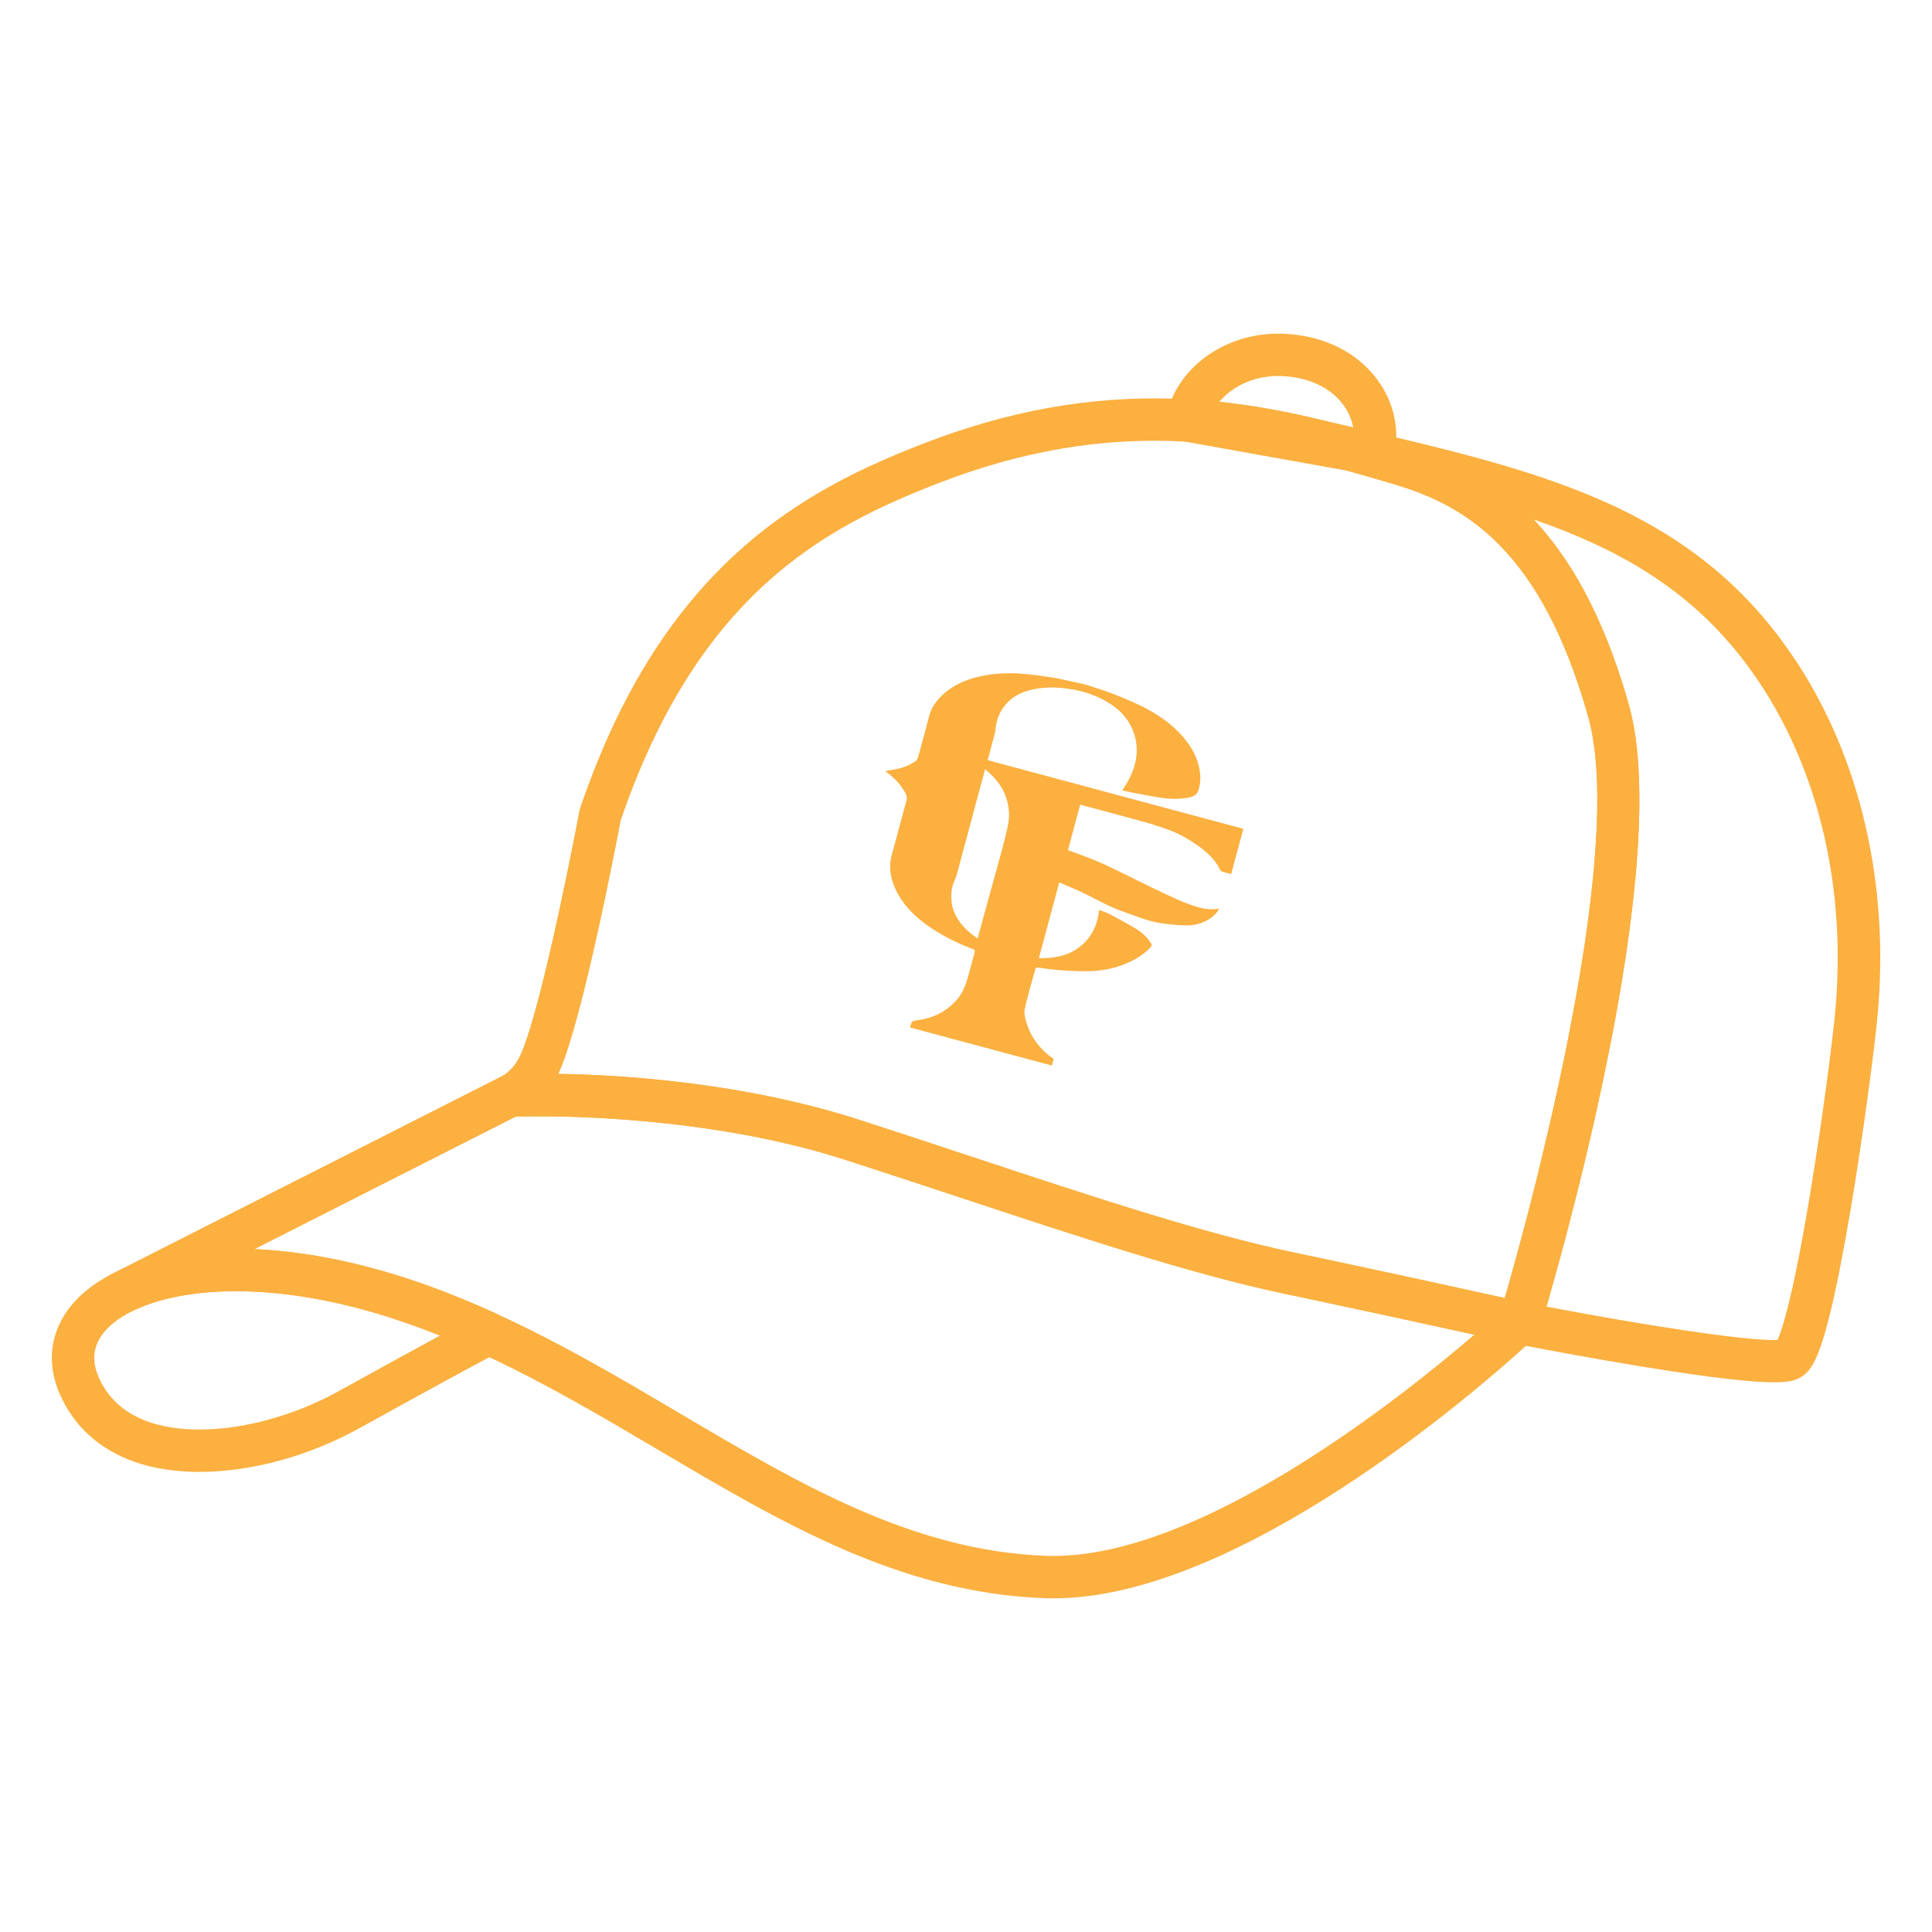
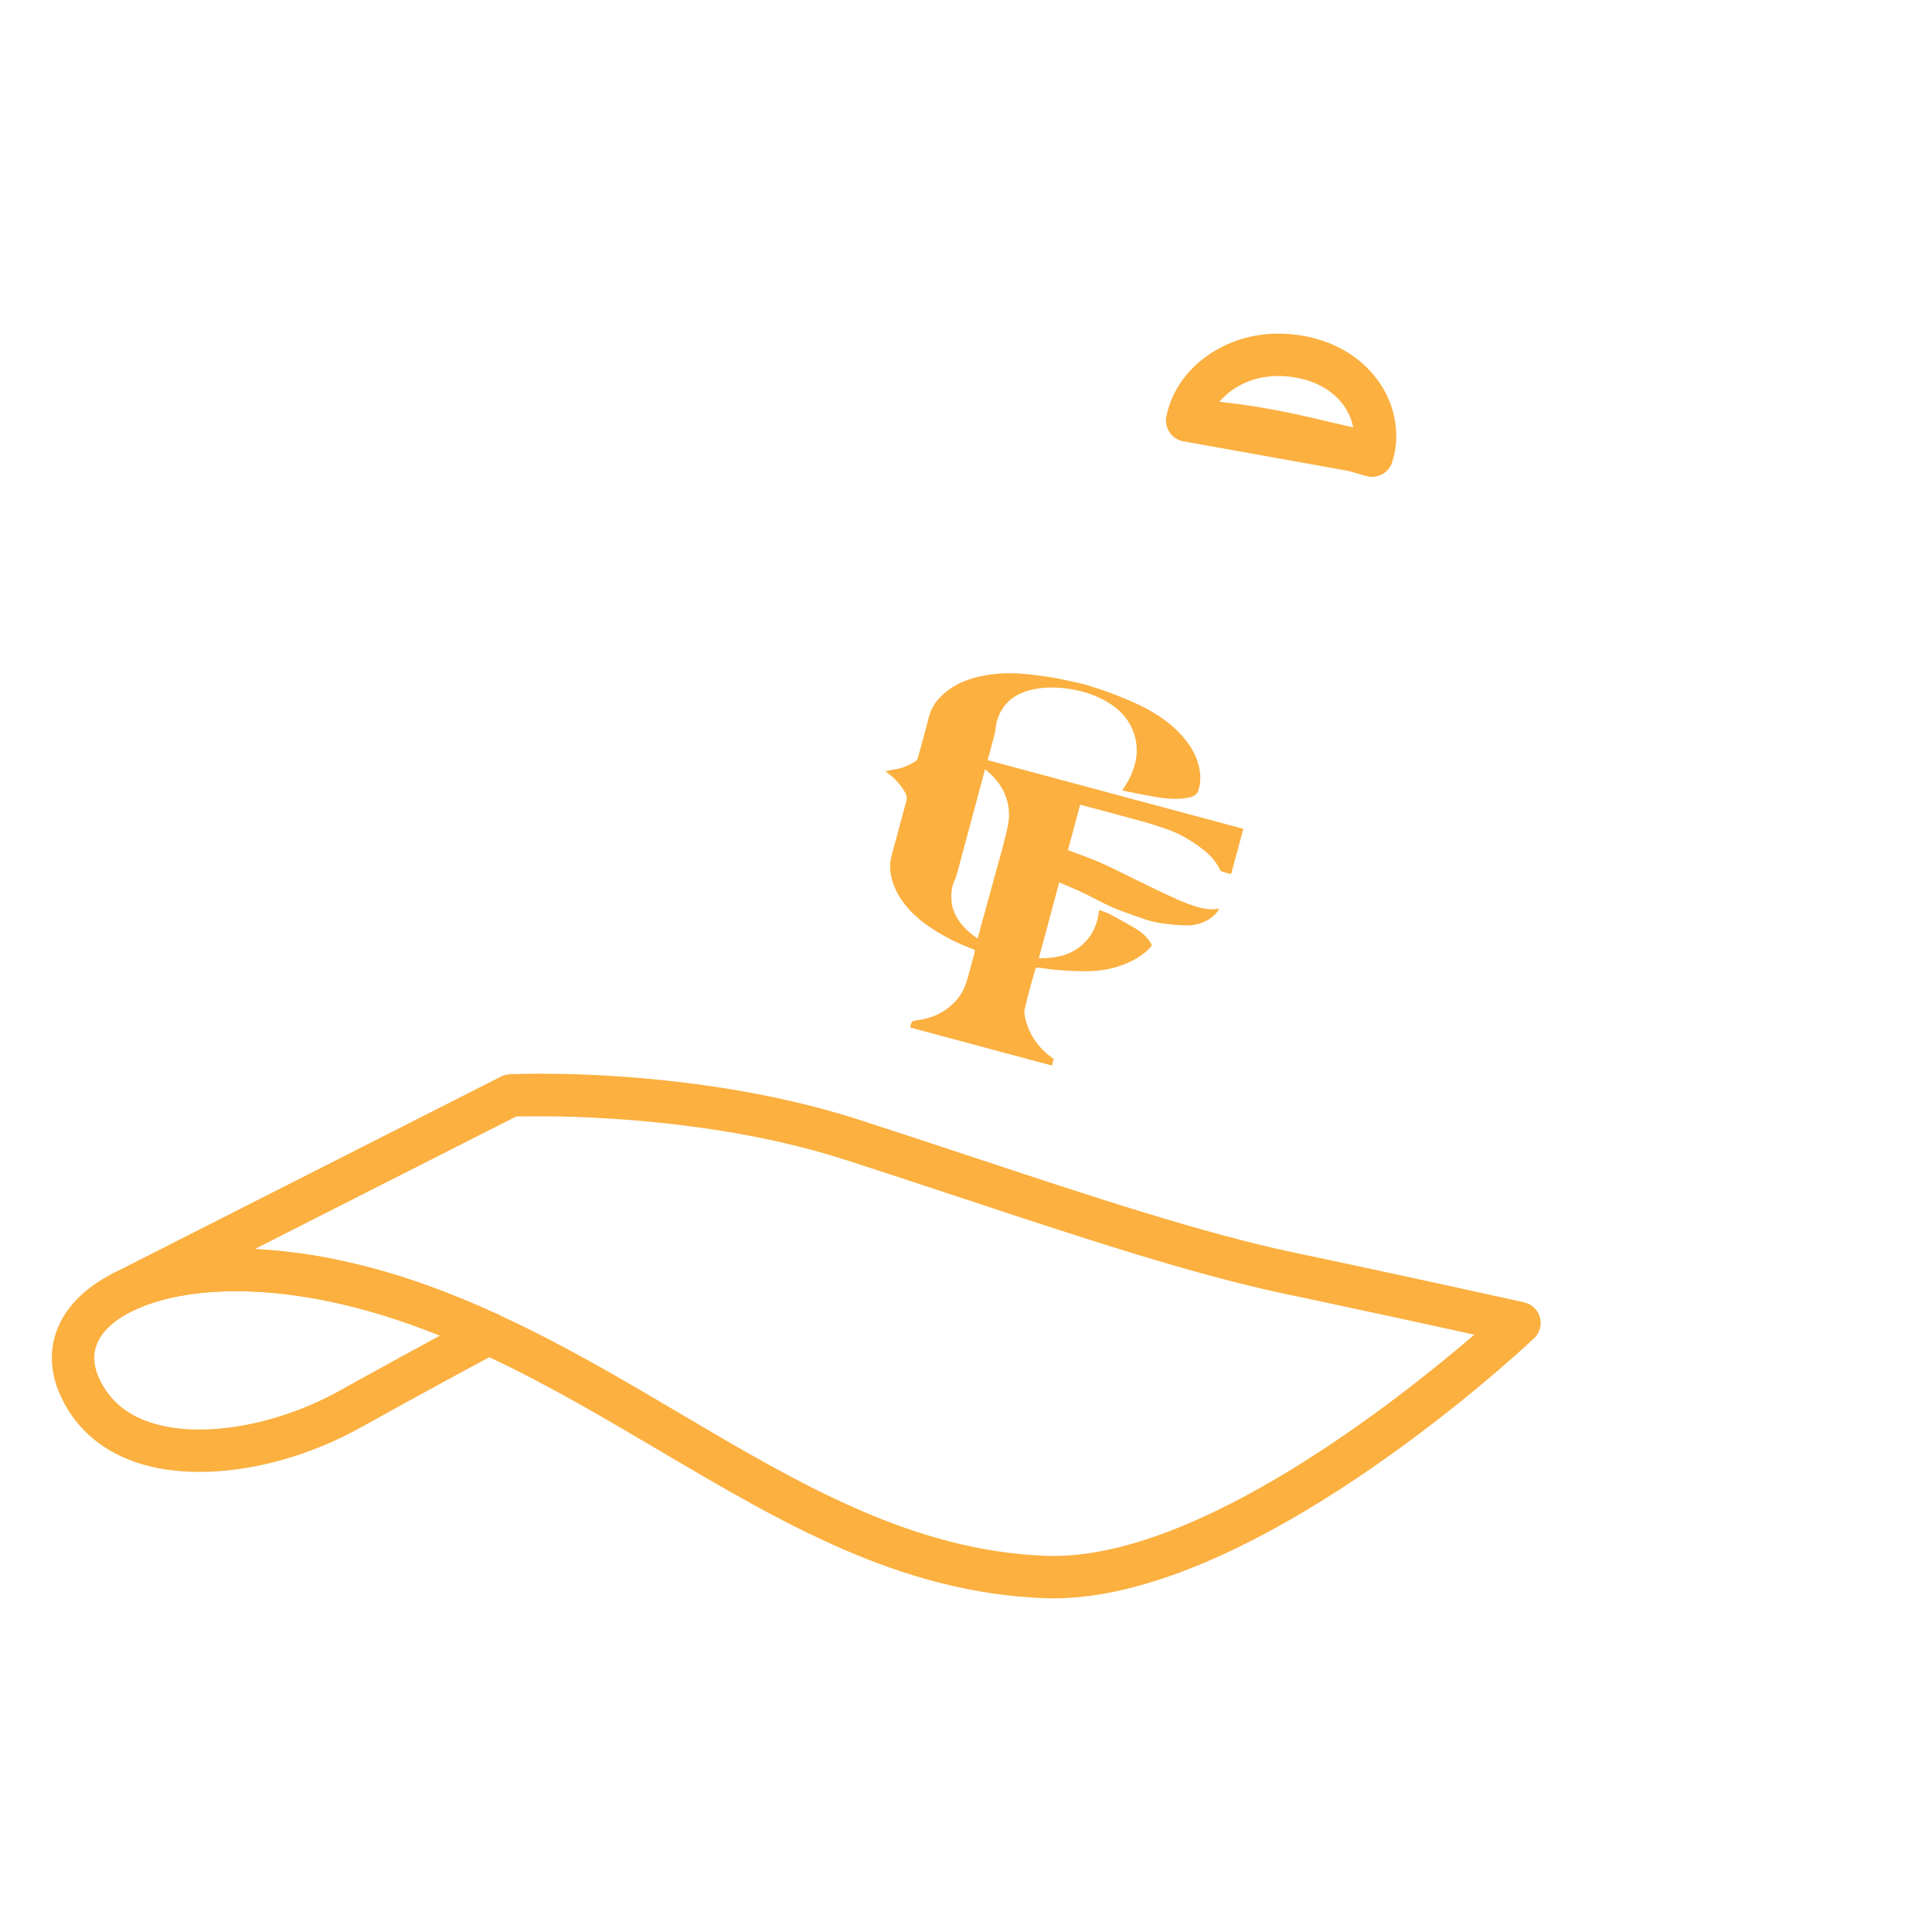
<svg xmlns="http://www.w3.org/2000/svg" id="Layer_1" version="1.1" viewBox="0 0 500 500">
  <defs>
    <style>
      .st0 {
        fill: #fbb040;
      }

      .st1 {
        fill: #fbb040;
      }
    </style>
  </defs>
  <path class="st1" d="M128.78,340.12c-6.17-2.83-12.02-5.23-17.86-7.34-2-.72-3.99-1.4-5.97-2.05-.46-.15-.93-.3-1.39-.44-.43-.14-.87-.27-1.3-.41-.41-.13-.83-.25-1.25-.37-.47-.14-.93-.28-1.39-.41-.63-.19-1.26-.36-1.89-.54-1.06-.29-2.12-.58-3.18-.85-.07-.02-.14-.04-.21-.05-.49-.13-.97-.25-1.46-.36-.49-.12-.98-.24-1.47-.36-1.12-.26-2.23-.52-3.34-.75-1.06-.23-2.12-.44-3.17-.64h-.02c-1.53-.29-3.05-.56-4.56-.8-.6-.09-1.21-.19-1.81-.27-.47-.07-.93-.13-1.4-.19-.39-.05-.78-.1-1.17-.15-.24-.03-.49-.07-.74-.09-.89-.11-1.78-.2-2.66-.3h-.03c-.89-.09-1.78-.16-2.67-.24-.12-.01-.23-.02-.35-.03-.48-.03-.95-.07-1.43-.1-.6-.04-1.2-.07-1.79-.1h-.06c-14.24-.69-26.84,1.31-36.54,6.06-.1.04-.19.09-.29.14l-.23.12s-.09.04-.13.07c-13.55,6.9-18.79,18.7-13.68,30.81,3.61,8.52,10.41,14.71,19.68,17.91,4.96,1.71,10.6,2.54,16.62,2.54,13.19,0,28.18-3.98,41.61-11.44,18.04-10.01,28.92-15.86,33.4-18.25,1.57-.84,2.36-1.25,2.39-1.27,1.85-.97,3-2.91,2.94-5-.05-2.09-1.3-3.97-3.2-4.85h0ZM87.92,359.89c-16.7,9.27-36.51,12.54-49.32,8.13-6.34-2.18-10.76-6.16-13.15-11.81-3.59-8.48,2.73-13.83,8.67-16.83,0-.01.03-.02.04-.02l.13-.06c12.69-6.31,38.5-8.62,72.9,3.81.55.2,1.11.4,1.66.61.47.18.94.35,1.42.53.37.14.75.29,1.13.43.69.26,1.37.53,2.05.81.14.05.27.1.41.16h0c-5.92,3.2-14.5,7.89-25.94,14.23h0Z" />
-   <path class="st0" d="M464.64,170.83c-12.23-18.49-28.08-31.58-49.87-41.2-15.72-6.94-33.44-11.68-53.41-16.41-3.65-.86-7.37-1.73-11.17-2.61-1.7-.39-3.41-.78-5.14-1.18l-1.88-.43-.12-.03s-.03,0-.01,0h0s-.03,0-.05-.01c-.33-.08-.65-.16-.98-.24-.33-.08-.67-.16-.99-.24-.63-.15-1.23-.29-1.84-.43-1.23-.29-2.42-.55-3.59-.8-.12-.03-.24-.05-.36-.08-2.89-.54-5.7,1.32-6.34,4.2-.66,2.94,1.17,5.86,4.11,6.54,2.57.6,5.11,1.19,7.62,1.77,1.33.33,2.69.67,4.09,1.05.44.12.89.24,1.34.36.44.12.89.24,1.34.36.44.12.88.24,1.33.37.05.01.09.02.14.04.19.05.38.1.58.16.2.05.4.11.59.16.07.02.13.04.2.06.31.09.63.18.95.27.2.05.41.12.61.17.6.17,1.2.34,1.78.52.06.02.12.03.18.05,1.08.31,2.19.64,3.37.98.31.09.63.19.95.28.24.07.48.15.73.22s.5.15.76.22c.51.15,1.03.31,1.58.47,17.85,5.34,37.73,16.67,49.91,60.15,1.79,6.38,2.46,14.54,2.32,23.77-.01.58-.02,1.17-.04,1.76-.02.69-.04,1.39-.07,2.1-.03.7-.05,1.4-.09,2.1-.02.41-.04.81-.07,1.22-.02.41-.04.82-.07,1.23,0,.13-.01.25-.02.38-.03.49-.06.99-.1,1.48-.07,1.13-.16,2.27-.26,3.41-.04.56-.09,1.12-.14,1.69-.05.51-.09,1.03-.14,1.54-.09.98-.19,1.98-.3,2.97-.14,1.3-.29,2.61-.44,3.93h0c-.09.78-.19,1.55-.29,2.32-.01.12-.03.24-.04.35-.08.66-.17,1.32-.26,1.99s-.18,1.36-.27,2.04c-.01.11-.03.22-.05.34-.1.78-.21,1.56-.33,2.34-.11.79-.23,1.58-.35,2.37-.02.13-.04.25-.05.37-.1.67-.21,1.34-.31,2.01-.13.85-.26,1.71-.41,2.56-.24,1.48-.49,2.96-.74,4.44-.81,4.74-1.7,9.49-2.63,14.19-.09.46-.18.91-.27,1.36-.08.44-.17.87-.26,1.31-.09.47-.19.93-.28,1.39-.27,1.35-.55,2.69-.83,4.02-.28,1.32-.56,2.62-.84,3.92,0,.02,0,.04-.01.05-.16.75-.32,1.5-.49,2.24-1.17,5.36-2.38,10.55-3.57,15.49-.16.69-.32,1.36-.49,2.04-.16.69-.33,1.38-.5,2.06-.15.6-.3,1.21-.44,1.8-.02.08-.03.15-.05.23-.16.67-.33,1.33-.49,1.99-.66,2.65-1.31,5.19-1.94,7.62-.15.58-.3,1.16-.45,1.72-.2.77-.4,1.54-.6,2.28-.35,1.3-.67,2.55-1,3.75-.08.3-.16.6-.24.89-.11.43-.22.84-.34,1.26-.2.74-.4,1.45-.59,2.15-.07.27-.14.54-.22.8-.14.53-.29,1.05-.43,1.55-.04.14-.08.28-.12.42-.17.6-.33,1.19-.49,1.76,0,.04-.02.09-.03.13-.04.15-.08.3-.13.45-.12.44-.24.88-.36,1.3-.01.04-.02.08-.04.13-.05.21-.12.42-.18.62-.03.12-.06.23-.09.33-.1.35-.19.68-.29,1-.09.32-.18.63-.27.93v.03c-.04.15-.09.3-.13.44h0c-.77,2.68-1.26,4.34-1.39,4.77-.37,1.15-.36,2.41.07,3.59.61,1.68,2,2.94,3.71,3.41.1.02.18.04.22.05h.03s.04.01.07.02c.04.01.08.02.13.03.05,0,.09.02.14.03.37.08,1.25.25,2.54.49,5.3,1.02,17.52,3.31,30.06,5.36,19.22,3.14,28.94,4.06,34.14,4.06,4.34,0,5.56-.63,6.55-1.15,2.84-1.47,4.94-4.56,7.92-16.69,1.67-6.8,3.48-15.99,5.38-27.3,3.31-19.7,6.12-41.44,6.89-49.56,3.18-33.95-4.36-66.69-21.23-92.2h-.03ZM474.94,262c-.66,7.05-3.13,26.57-6.34,46.08-4.54,27.66-7.45,36.2-8.56,38.68-7.15.45-34.21-3.73-59.83-8.61.07-.24.14-.49.21-.74.07-.24.14-.49.22-.75.1-.35.2-.71.31-1.08,1.29-4.53,2.99-10.65,4.88-17.88.08-.33.17-.66.25-.99.12-.44.23-.88.35-1.33.14-.54.29-1.09.42-1.65.3-1.16.6-2.34.91-3.56.09-.37.19-.75.29-1.14,1.02-4.04,2.06-8.34,3.11-12.8.09-.36.17-.72.25-1.09.29-1.22.57-2.45.85-3.7.14-.61.28-1.23.42-1.84.08-.37.16-.75.25-1.13.08-.37.16-.75.25-1.13.53-2.4,1.06-4.83,1.58-7.3.1-.45.19-.91.29-1.36.61-2.95,1.22-5.94,1.81-8.95.12-.6.23-1.2.35-1.8.04-.21.08-.42.12-.63.12-.61.24-1.22.35-1.83.63-3.35,1.22-6.73,1.79-10.11.09-.56.19-1.12.28-1.68.04-.25.08-.5.12-.75.26-1.58.5-3.15.75-4.72.13-.84.25-1.67.37-2.51.09-.6.18-1.21.26-1.82.03-.2.05-.4.08-.59.1-.73.2-1.47.3-2.2.01-.08.02-.16.03-.25.18-1.31.35-2.61.5-3.91.03-.27.07-.54.1-.81.08-.65.16-1.3.23-1.94.02-.14.03-.29.05-.43.09-.77.18-1.54.26-2.3.16-1.58.32-3.15.47-4.71.07-.67.12-1.35.18-2.02,0-.09.02-.19.02-.28.06-.69.11-1.37.16-2.05.12-1.6.23-3.18.31-4.75.04-.69.08-1.38.1-2.06.02-.5.04-1.01.07-1.51.02-.35.03-.69.04-1.02.02-.65.04-1.3.05-1.94.02-.6.03-1.2.04-1.79.14-10.27-.62-19.45-2.66-26.74-.21-.76-.43-1.52-.65-2.27-.19-.66-.39-1.31-.59-1.95-.14-.46-.27-.91-.42-1.35-.11-.36-.22-.72-.34-1.08s-.23-.71-.35-1.06c-.69-2.11-1.4-4.15-2.14-6.11-.11-.3-.23-.6-.33-.89-.03-.06-.05-.12-.07-.19-.22-.57-.43-1.12-.65-1.67-.04-.1-.08-.21-.13-.31-.1-.26-.2-.51-.31-.76-.25-.62-.51-1.24-.76-1.84-.26-.61-.52-1.21-.78-1.8s-.53-1.17-.79-1.76c-.13-.29-.26-.57-.4-.86-.93-1.99-1.89-3.9-2.86-5.71-.27-.52-.56-1.03-.85-1.54s-.57-1.02-.86-1.51c-.14-.24-.29-.48-.42-.71-.31-.52-.61-1.02-.92-1.52-.19-.32-.4-.64-.59-.95-.27-.43-.55-.86-.83-1.28-1.39-2.1-2.8-4.07-4.24-5.9-.27-.34-.54-.68-.81-1.01-.84-1.04-1.69-2.03-2.55-2.99-.15-.18-.31-.35-.47-.52-.15-.17-.31-.34-.47-.51-.02-.03-.05-.06-.08-.09,24.5,8.5,43.91,20.29,58.55,42.41,15.5,23.43,22.41,53.66,19.46,85.12v.03h0Z" />
  <path class="st1" d="M342.94,108.94c-.31-.08-.62-.15-.93-.22.32.08.65.16.98.24-.02,0-.03-.01-.05-.02h0ZM342.94,108.94c-.31-.08-.62-.15-.93-.22.32.08.65.16.98.24-.02,0-.03-.01-.05-.02h0ZM342.94,108.94c-.31-.08-.62-.15-.93-.22.32.08.65.16.98.24-.02,0-.03-.01-.05-.02h0ZM342.94,108.94c-.31-.08-.62-.15-.93-.22.32.08.65.16.98.24-.02,0-.03-.01-.05-.02h0ZM342.94,108.94c-.31-.08-.62-.15-.93-.22.32.08.65.16.98.24-.02,0-.03-.01-.05-.02h0ZM342.94,108.94c-.31-.08-.62-.15-.93-.22.32.08.65.16.98.24-.02,0-.03-.01-.05-.02h0ZM342.94,108.94c-.31-.08-.62-.15-.93-.22.32.08.65.16.98.24-.02,0-.03-.01-.05-.02h0ZM342.94,108.94c-.31-.08-.62-.15-.93-.22.32.08.65.16.98.24-.02,0-.03-.01-.05-.02h0ZM342.94,108.94c-.31-.08-.62-.15-.93-.22.32.08.65.16.98.24-.02,0-.03-.01-.05-.02h0ZM342.94,108.94c-.31-.08-.62-.15-.93-.22.32.08.65.16.98.24-.02,0-.03-.01-.05-.02h0ZM342.94,108.94c-.31-.08-.62-.15-.93-.22.32.08.65.16.98.24-.02,0-.03-.01-.05-.02h0ZM342.94,108.94c-.31-.08-.62-.15-.93-.22.32.08.65.16.98.24-.02,0-.03-.01-.05-.02h0ZM342.94,108.94c-.31-.08-.62-.15-.93-.22.32.08.65.16.98.24-.02,0-.03-.01-.05-.02h0ZM342.94,108.94c-.31-.08-.62-.15-.93-.22.32.08.65.16.98.24-.02,0-.03-.01-.05-.02h0ZM342.94,108.94c-.31-.08-.62-.15-.93-.22.32.08.65.16.98.24-.02,0-.03-.01-.05-.02h0ZM342.94,108.94c-.31-.08-.62-.15-.93-.22.32.08.65.16.98.24-.02,0-.03-.01-.05-.02h0ZM342.94,108.94c-.31-.08-.62-.15-.93-.22.32.08.65.16.98.24-.02,0-.03-.01-.05-.02h0ZM354.89,96.33c-5.35-6-13.34-9.53-22.48-9.95-12.99-.61-24.69,6.38-29.12,16.78-.61,1.44-1.09,2.95-1.41,4.51-.03.14-.05.28-.08.42h0c0,.07-.02.13-.02.2-.27,2.84,1.67,5.43,4.49,5.93l.35.06,42.23,7.57c.19.05.38.1.58.16.2.05.4.11.59.16.07.02.13.04.2.06.31.09.63.18.95.27.39.11.78.22,1.18.34.4.11.81.22,1.21.35.06.02.12.03.18.05.45.12.9.17,1.34.17,2.3,0,4.43-1.46,5.2-3.75.08-.24.16-.49.22-.74.43-1.45.7-2.95.8-4.45.01-.15.02-.3.02-.44.02-.27.03-.54.03-.81.09-6.14-2.17-12.09-6.46-16.89ZM331.9,97.34c6.18.29,11.44,2.52,14.81,6.29,1.84,2.07,3.03,4.47,3.48,6.97-1.7-.39-3.41-.78-5.14-1.18l-1.88-.43-.12-.03s-.03,0-.01,0h0s-.03,0-.05-.01-.03-.01-.05-.02c-.31-.08-.62-.15-.93-.22-.33-.08-.67-.16-.99-.24-.63-.15-1.23-.29-1.84-.43-1.23-.29-2.42-.55-3.59-.8-.12-.03-.24-.05-.36-.08-.1-.02-.2-.04-.3-.06-.67-.15-1.34-.29-2.01-.42-.15-.03-.3-.06-.44-.09-.48-.1-.95-.19-1.43-.28-.31-.07-.63-.12-.94-.18-.89-.17-1.78-.33-2.67-.48-.64-.12-1.29-.22-1.93-.33-.14-.02-.27-.04-.41-.07-.77-.12-1.54-.24-2.3-.35-.81-.12-1.62-.24-2.42-.34-1.61-.22-3.2-.41-4.8-.58,3.36-4.01,9.17-6.97,16.31-6.65h0ZM342.94,108.94c-.31-.08-.62-.15-.93-.22.32.08.65.16.98.24-.02,0-.03-.01-.05-.02h0ZM342.94,108.94c-.31-.08-.62-.15-.93-.22.32.08.65.16.98.24-.02,0-.03-.01-.05-.02h0ZM342.94,108.94c-.31-.08-.62-.15-.93-.22.32.08.65.16.98.24-.02,0-.03-.01-.05-.02h0ZM342.94,108.94c-.31-.08-.62-.15-.93-.22.32.08.65.16.98.24-.02,0-.03-.01-.05-.02h0ZM342.94,108.94c-.31-.08-.62-.15-.93-.22.32.08.65.16.98.24-.02,0-.03-.01-.05-.02h0ZM342.94,108.94c-.31-.08-.62-.15-.93-.22.32.08.65.16.98.24-.02,0-.03-.01-.05-.02h0ZM342.94,108.94c-.31-.08-.62-.15-.93-.22.32.08.65.16.98.24-.02,0-.03-.01-.05-.02h0ZM342.94,108.94c-.31-.08-.62-.15-.93-.22.32.08.65.16.98.24-.02,0-.03-.01-.05-.02h0ZM342.94,108.94c-.31-.08-.62-.15-.93-.22.32.08.65.16.98.24-.02,0-.03-.01-.05-.02h0ZM342.94,108.94c-.31-.08-.62-.15-.93-.22.32.08.65.16.98.24-.02,0-.03-.01-.05-.02h0ZM342.94,108.94c-.31-.08-.62-.15-.93-.22.32.08.65.16.98.24-.02,0-.03-.01-.05-.02h0ZM342.94,108.94c-.31-.08-.62-.15-.93-.22.32.08.65.16.98.24-.02,0-.03-.01-.05-.02h0ZM342.94,108.94c-.31-.08-.62-.15-.93-.22.32.08.65.16.98.24-.02,0-.03-.01-.05-.02h0ZM342.94,108.94c-.31-.08-.62-.15-.93-.22.32.08.65.16.98.24-.02,0-.03-.01-.05-.02h0ZM342.94,108.94c-.31-.08-.62-.15-.93-.22.32.08.65.16.98.24-.02,0-.03-.01-.05-.02h0ZM342.94,108.94c-.31-.08-.62-.15-.93-.22.32.08.65.16.98.24-.02,0-.03-.01-.05-.02h0ZM342.94,108.94c-.31-.08-.62-.15-.93-.22.32.08.65.16.98.24-.02,0-.03-.01-.05-.02h0Z" />
-   <path class="st1" d="M151.26,278.11c.76.03,1.54.07,2.34.1-.8-.04-1.57-.07-2.34-.1ZM151.26,278.11c.76.03,1.54.07,2.34.1-.8-.04-1.57-.07-2.34-.1ZM151.26,278.11c.76.03,1.54.07,2.34.1-.8-.04-1.57-.07-2.34-.1ZM151.26,278.11c.76.03,1.54.07,2.34.1-.8-.04-1.57-.07-2.34-.1ZM151.26,278.11c.76.03,1.54.07,2.34.1-.8-.04-1.57-.07-2.34-.1ZM151.26,278.11c.76.03,1.54.07,2.34.1-.8-.04-1.57-.07-2.34-.1ZM151.26,278.11c.76.03,1.54.07,2.34.1-.8-.04-1.57-.07-2.34-.1ZM151.26,278.11c.76.03,1.54.07,2.34.1-.8-.04-1.57-.07-2.34-.1ZM151.26,278.11c.76.03,1.54.07,2.34.1-.8-.04-1.57-.07-2.34-.1ZM151.26,278.11c.76.03,1.54.07,2.34.1-.8-.04-1.57-.07-2.34-.1ZM151.26,278.11c.76.03,1.54.07,2.34.1-.8-.04-1.57-.07-2.34-.1ZM151.26,278.11c.76.03,1.54.07,2.34.1-.8-.04-1.57-.07-2.34-.1ZM151.26,278.11c.76.03,1.54.07,2.34.1-.8-.04-1.57-.07-2.34-.1ZM151.26,278.11c.76.03,1.54.07,2.34.1-.8-.04-1.57-.07-2.34-.1ZM151.26,278.11c.76.03,1.54.07,2.34.1-.8-.04-1.57-.07-2.34-.1ZM151.26,278.11c.76.03,1.54.07,2.34.1-.8-.04-1.57-.07-2.34-.1ZM153.6,278.21c-.8-.04-1.57-.07-2.34-.1.76.03,1.54.07,2.34.1ZM421.6,182.61c-.21-.76-.43-1.52-.65-2.27-.19-.66-.39-1.31-.59-1.95-.14-.46-.27-.91-.42-1.35-.11-.36-.22-.72-.34-1.08s-.23-.71-.35-1.06c-.69-2.11-1.4-4.15-2.14-6.11-.11-.3-.23-.6-.33-.89-.03-.06-.05-.12-.07-.19-.22-.57-.43-1.12-.65-1.67-.04-.1-.08-.21-.13-.31-.1-.26-.2-.51-.31-.76-.25-.62-.51-1.24-.76-1.84-.26-.61-.52-1.21-.78-1.8s-.53-1.17-.79-1.76c-.13-.29-.26-.57-.4-.86-.93-1.99-1.89-3.9-2.86-5.71-.28-.52-.56-1.03-.85-1.54s-.57-1.02-.86-1.51c-.14-.24-.29-.48-.42-.71-.31-.52-.61-1.02-.92-1.52-.19-.32-.4-.64-.59-.95-.27-.43-.55-.86-.83-1.28-1.39-2.1-2.8-4.07-4.24-5.9-.27-.34-.54-.68-.81-1.01-.84-1.04-1.69-2.03-2.55-2.99-.15-.18-.31-.35-.47-.52-.15-.17-.31-.34-.47-.51-10.71-11.44-22.38-16.56-32.74-19.66-1.04-.31-2.01-.6-2.94-.88-1.69-.5-3.23-.95-4.71-1.38-4.88-1.42-9.28-2.61-13.45-3.64l-.12-.03s-.03,0-.01,0h0s-.03,0-.05-.01c-.33-.08-.65-.16-.98-.24-.33-.08-.67-.16-.99-.24-.63-.15-1.23-.29-1.84-.43-1.23-.29-2.42-.55-3.59-.8-.12-.03-.24-.05-.36-.08-.1-.02-.2-.04-.3-.06-.67-.15-1.34-.29-2.01-.42-.15-.03-.3-.06-.44-.09-.48-.1-.95-.19-1.43-.28-.31-.07-.63-.12-.94-.18-.89-.17-1.78-.33-2.67-.48-.64-.12-1.29-.22-1.93-.33-.14-.02-.27-.04-.41-.07-.77-.12-1.54-.24-2.3-.35-.81-.12-1.62-.24-2.42-.34-1.61-.22-3.2-.41-4.8-.58-2.7-.29-5.37-.5-8.03-.65-1.42-.08-2.84-.14-4.26-.18-21.45-.63-42.53,3.19-64.29,11.62-14.8,5.73-32.08,13.55-48.06,28.06-17.77,16.13-31.12,37.82-40.81,66.3-.08.25-.15.5-.2.76-.09.49-9.33,49.55-15.11,62.8-1.7,3.9-4.33,5.5-4.87,5.8-.02.01-.03.02-.04.02h-.02c-.25.11-.49.23-.72.37h-.02c-1.96,1.2-2.92,3.51-2.42,5.83.57,2.62,3.03,4.41,5.72,4.27.04,0,.43-.02,1.15-.04h.21c.3,0,.65-.02,1.04-.02s.77-.01,1.21-.02h.09c.42,0,.87-.01,1.35-.01,1.34-.01,2.92,0,4.73.01.24,0,.49,0,.75.01h.41c.78.02,1.61.03,2.46.05,1.07.03,2.2.06,3.37.1.47.02.95.03,1.44.05,2.18.09,4.52.2,7,.36,1.1.07,2.22.14,3.37.23h.08c.74.05,1.49.11,2.24.17.1.01.2.02.3.03,1.42.12,2.88.24,4.36.38s2.99.29,4.52.46c1.23.14,2.47.28,3.73.43,1.89.23,3.81.48,5.76.77,1.3.19,2.61.38,3.93.59.66.1,1.32.21,1.99.32h.05c.95.15,1.9.32,2.86.49h.04c2.91.52,5.87,1.1,8.84,1.74,1.12.24,2.24.49,3.36.76,1.37.32,2.74.65,4.12,1,2.15.54,4.29,1.12,6.43,1.74.7.2,1.4.41,2.1.63,1.14.34,2.29.7,3.42,1.06,9.81,3.17,19.52,6.38,28.91,9.49,31.1,10.29,60.49,20.02,84.23,25.02,3.77.8,7.52,1.59,11.21,2.38.78.16,1.56.33,2.33.5,3.97.84,7.84,1.68,11.54,2.48.7.15,1.39.3,2.07.44.42.09.84.18,1.25.27,1.25.27,2.47.54,3.67.8.07.02.14.03.21.05.72.15,1.44.31,2.15.47.28.06.55.12.83.18.73.16,1.45.32,2.16.47.24.05.47.1.7.15.64.14,1.26.27,1.88.41.06.02.13.03.19.04.29.06.58.13.87.19,1.04.23,2.05.45,3.03.66.81.18,1.6.35,2.35.52.98.22,1.93.42,2.82.62,5.55,1.22,9.26,2.05,10.23,2.26.1.02.18.04.22.05h.03s.04.01.07.02c.04.01.08.02.13.03.05,0,.09.02.14.03.29.04.58.07.86.07,1.37,0,2.66-.51,3.65-1.39.04-.04.08-.08.12-.1l.13-.13c.21-.21.4-.43.56-.66.07-.1.14-.2.2-.3.02-.03.04-.07.06-.1.14-.24.26-.49.37-.75,0-.02.02-.04.02-.05.05-.13.09-.27.14-.41.03-.07.04-.15.07-.22.25-.83.92-3.04,1.87-6.35.07-.24.14-.49.22-.75.1-.35.2-.71.31-1.08,1.29-4.53,2.99-10.65,4.88-17.88.08-.33.17-.66.25-.99.12-.44.23-.88.35-1.33.14-.54.29-1.09.42-1.65.3-1.16.6-2.34.91-3.56.09-.37.19-.75.29-1.14,1.02-4.04,2.06-8.34,3.11-12.8.09-.36.17-.72.25-1.09.29-1.22.57-2.45.85-3.7.14-.61.28-1.23.42-1.84.08-.37.16-.75.25-1.13.08-.37.16-.75.25-1.13.53-2.4,1.06-4.83,1.58-7.3.1-.45.19-.91.29-1.36.61-2.95,1.22-5.94,1.81-8.95.12-.6.23-1.2.35-1.8.04-.21.08-.42.12-.63.12-.61.24-1.22.35-1.83.63-3.35,1.22-6.73,1.79-10.11.09-.56.19-1.12.28-1.68.04-.25.08-.5.12-.75.26-1.58.5-3.15.75-4.72.13-.84.25-1.67.37-2.51.09-.6.18-1.21.26-1.82.03-.2.05-.4.08-.59.1-.73.2-1.47.3-2.2.01-.08.02-.16.03-.25.18-1.31.35-2.61.5-3.91.03-.27.07-.54.1-.81.08-.65.16-1.3.23-1.94.02-.14.03-.29.05-.43.09-.77.18-1.54.26-2.3.16-1.58.32-3.15.47-4.71.07-.67.12-1.35.18-2.02,0-.09.02-.19.02-.28.06-.69.11-1.37.16-2.05.12-1.6.23-3.18.31-4.75.04-.69.08-1.38.1-2.06.02-.5.04-1.01.07-1.51.02-.35.03-.69.04-1.02.02-.65.04-1.3.05-1.94.02-.6.03-1.2.04-1.79.14-10.27-.62-19.45-2.66-26.74v.02h0ZM413.35,209.34c-.01.58-.02,1.17-.04,1.76-.02.69-.04,1.39-.07,2.1-.03.7-.05,1.4-.09,2.1-.02.41-.04.81-.07,1.22-.02.41-.04.82-.07,1.23,0,.13-.01.25-.02.38-.03.49-.06.99-.1,1.48-.07,1.13-.16,2.27-.26,3.41-.04.56-.09,1.12-.14,1.69-.05.51-.09,1.03-.14,1.54-.09.98-.19,1.98-.3,2.97-.14,1.3-.29,2.61-.44,3.93h0c-.09.78-.19,1.55-.29,2.32-.01.12-.03.24-.04.35-.08.66-.17,1.32-.26,1.99s-.18,1.36-.27,2.04c-.01.11-.03.22-.05.34-.1.77-.21,1.56-.33,2.34-.11.79-.23,1.58-.35,2.37-.02.13-.04.25-.05.37-.1.67-.21,1.34-.31,2.01-.13.85-.26,1.71-.41,2.56-.24,1.48-.49,2.96-.74,4.44-.81,4.74-1.7,9.49-2.63,14.19-.09.46-.18.91-.27,1.36-.08.44-.17.87-.26,1.31-.09.47-.19.93-.28,1.39-.27,1.35-.55,2.69-.83,4.02-.28,1.32-.56,2.62-.84,3.92,0,.02,0,.04-.01.05-.16.75-.32,1.5-.49,2.24-1.17,5.36-2.38,10.55-3.57,15.49-.16.69-.32,1.36-.49,2.04-.16.69-.33,1.38-.5,2.06-.15.6-.3,1.21-.44,1.8-.02.08-.03.15-.05.23-.16.67-.33,1.33-.49,1.99-.66,2.65-1.31,5.19-1.94,7.62-.15.58-.3,1.16-.45,1.72-.2.77-.4,1.54-.6,2.28-.34,1.3-.67,2.55-1,3.75-.08.3-.16.6-.24.89-.11.43-.22.84-.34,1.26-.2.74-.39,1.45-.59,2.15-.07.27-.14.54-.22.8-.14.53-.29,1.05-.43,1.55-.04.14-.08.28-.12.42-.16.6-.33,1.19-.49,1.76,0,.04-.02.09-.03.13-.04.15-.08.3-.13.45-.12.44-.24.88-.36,1.3-.01.04-.02.08-.04.13-.05.21-.12.42-.18.62-.03.12-.06.23-.09.33-.1.35-.19.68-.29,1-.09.32-.18.63-.27.93v.03c-.04.15-.08.3-.13.44h0c-.07-.02-.14-.03-.21-.05-.08-.02-.16-.04-.25-.05-.33-.07-.68-.15-1.04-.23-.12-.03-.25-.05-.37-.08-.25-.05-.51-.12-.77-.17-.13-.03-.26-.06-.4-.09-.37-.08-.76-.16-1.15-.25-.08-.02-.16-.04-.24-.05-.32-.07-.65-.14-.98-.21-.63-.14-1.27-.28-1.95-.43-1.12-.25-2.3-.51-3.54-.78-.49-.1-1-.22-1.51-.33-1.03-.23-2.09-.46-3.18-.7-.27-.05-.55-.12-.83-.18-.27-.06-.55-.12-.83-.18-.84-.18-1.7-.37-2.57-.56-2.87-.63-5.91-1.28-9.08-1.97-.85-.18-1.71-.37-2.58-.55-.87-.19-1.74-.37-2.62-.57-4.42-.95-9.02-1.94-13.69-2.92-.93-.2-1.85-.4-2.78-.59-1.42-.3-2.84-.6-4.27-.9-23.15-4.87-52.24-14.5-83.05-24.71-9.41-3.11-19.14-6.34-28.99-9.52-.91-.3-1.83-.58-2.74-.87-.49-.15-.98-.3-1.47-.44-.36-.11-.71-.21-1.08-.32-1.35-.4-2.7-.77-4.04-1.14-1.02-.27-2.04-.54-3.06-.8-.08-.02-.17-.04-.25-.07-1.47-.37-2.92-.73-4.38-1.07-1.54-.36-3.08-.7-4.61-1.03-.99-.21-1.97-.41-2.95-.61-1.18-.24-2.35-.46-3.52-.68-.86-.16-1.71-.31-2.56-.46-2.52-.44-5-.85-7.45-1.2-.48-.07-.97-.14-1.45-.21-.59-.09-1.17-.17-1.75-.25-.84-.12-1.67-.22-2.5-.33-1.9-.24-3.76-.46-5.6-.66-.45-.05-.91-.1-1.36-.15-1.84-.19-3.64-.36-5.41-.52-1.17-.1-2.32-.19-3.45-.28-.75-.05-1.49-.11-2.22-.16-.55-.04-1.1-.07-1.64-.11-.4-.02-.79-.05-1.17-.07-.78-.04-1.54-.09-2.29-.13-.41-.02-.81-.04-1.2-.06-.27-.01-.54-.02-.8-.04-.8-.04-1.57-.07-2.34-.1-.56-.02-1.11-.04-1.65-.06-.47-.02-.92-.03-1.37-.04-.32,0-.64-.02-.96-.03-.32,0-.63-.02-.94-.02h-.22c-.55-.01-1.1-.02-1.62-.03.13-.27.26-.55.38-.83,6.06-13.88,14.81-59.71,15.77-64.78,20.16-58.92,53.06-75.96,82.32-87.3,21.61-8.37,42.43-11.88,63.66-10.73.1,0,.21.01.31.02,8.36.47,16.88,1.65,26.06,3.61.09.02.19.04.29.06,2.24.48,4.56,1.02,7.08,1.64.08.02.16.04.25.07,1.33.33,2.69.67,4.09,1.05.44.12.89.24,1.34.36.44.12.89.24,1.34.36.44.12.88.24,1.33.37.05.01.09.02.14.04.19.05.38.1.58.16.2.05.4.11.59.16.07.02.13.04.2.06.31.09.63.18.95.27.2.05.41.12.61.17.19.05.38.11.57.17.4.11.81.22,1.21.35.06.02.12.03.18.05,1.08.31,2.19.64,3.37.98.31.09.63.19.95.28.24.07.48.15.73.22s.5.15.76.22c.51.15,1.03.31,1.58.47,17.85,5.34,37.73,16.67,49.91,60.15,1.79,6.38,2.46,14.54,2.32,23.77h-.01ZM151.26,278.11c.76.03,1.54.07,2.34.1-.8-.04-1.57-.07-2.34-.1ZM151.26,278.11c.76.03,1.54.07,2.34.1-.8-.04-1.57-.07-2.34-.1ZM151.26,278.11c.76.03,1.54.07,2.34.1-.8-.04-1.57-.07-2.34-.1ZM151.26,278.11c.76.03,1.54.07,2.34.1-.8-.04-1.57-.07-2.34-.1ZM151.26,278.11c.76.03,1.54.07,2.34.1-.8-.04-1.57-.07-2.34-.1ZM151.26,278.11c.76.03,1.54.07,2.34.1-.8-.04-1.57-.07-2.34-.1ZM151.26,278.11c.76.03,1.54.07,2.34.1-.8-.04-1.57-.07-2.34-.1ZM151.26,278.11c.76.03,1.54.07,2.34.1-.8-.04-1.57-.07-2.34-.1ZM151.26,278.11c.76.03,1.54.07,2.34.1-.8-.04-1.57-.07-2.34-.1ZM151.26,278.11c.76.03,1.54.07,2.34.1-.8-.04-1.57-.07-2.34-.1ZM151.26,278.11c.76.03,1.54.07,2.34.1-.8-.04-1.57-.07-2.34-.1ZM151.26,278.11c.76.03,1.54.07,2.34.1-.8-.04-1.57-.07-2.34-.1ZM151.26,278.11c.76.03,1.54.07,2.34.1-.8-.04-1.57-.07-2.34-.1ZM151.26,278.11c.76.03,1.54.07,2.34.1-.8-.04-1.57-.07-2.34-.1ZM151.26,278.11c.76.03,1.54.07,2.34.1-.8-.04-1.57-.07-2.34-.1ZM151.26,278.11c.76.03,1.54.07,2.34.1-.8-.04-1.57-.07-2.34-.1ZM151.26,278.11c.76.03,1.54.07,2.34.1-.8-.04-1.57-.07-2.34-.1Z" />
  <path class="st1" d="M84.9,325.56c1.05.2,2.11.41,3.17.64-1.06-.23-2.12-.44-3.17-.64ZM80.32,324.76c1.51.24,3.03.51,4.56.8-1.53-.3-3.05-.56-4.56-.8ZM84.9,325.56c1.05.2,2.11.41,3.17.64-1.06-.23-2.12-.44-3.17-.64ZM80.32,324.76c1.51.24,3.03.51,4.56.8-1.53-.3-3.05-.56-4.56-.8ZM84.9,325.56c1.05.2,2.11.41,3.17.64-1.06-.23-2.12-.44-3.17-.64ZM80.32,324.76c1.51.24,3.03.51,4.56.8-1.53-.3-3.05-.56-4.56-.8ZM84.9,325.56c1.05.2,2.11.41,3.17.64-1.06-.23-2.12-.44-3.17-.64ZM80.32,324.76c1.51.24,3.03.51,4.56.8-1.53-.3-3.05-.56-4.56-.8ZM84.9,325.56c1.05.2,2.11.41,3.17.64-1.06-.23-2.12-.44-3.17-.64ZM80.32,324.76c1.51.24,3.03.51,4.56.8-1.53-.3-3.05-.56-4.56-.8ZM84.9,325.56c1.05.2,2.11.41,3.17.64-1.06-.23-2.12-.44-3.17-.64ZM80.32,324.76c1.51.24,3.03.51,4.56.8-1.53-.3-3.05-.56-4.56-.8ZM84.9,325.56c1.05.2,2.11.41,3.17.64-1.06-.23-2.12-.44-3.17-.64ZM80.32,324.76c1.51.24,3.03.51,4.56.8-1.53-.3-3.05-.56-4.56-.8ZM84.9,325.56c1.05.2,2.11.41,3.17.64-1.06-.23-2.12-.44-3.17-.64ZM80.32,324.76c1.51.24,3.03.51,4.56.8-1.53-.3-3.05-.56-4.56-.8ZM84.9,325.56c1.05.2,2.11.41,3.17.64-1.06-.23-2.12-.44-3.17-.64ZM80.32,324.76c1.51.24,3.03.51,4.56.8-1.53-.3-3.05-.56-4.56-.8ZM84.9,325.56c1.05.2,2.11.41,3.17.64-1.06-.23-2.12-.44-3.17-.64ZM80.32,324.76c1.51.24,3.03.51,4.56.8-1.53-.3-3.05-.56-4.56-.8ZM84.9,325.56c1.05.2,2.11.41,3.17.64-1.06-.23-2.12-.44-3.17-.64ZM80.32,324.76c1.51.24,3.03.51,4.56.8-1.53-.3-3.05-.56-4.56-.8ZM84.9,325.56c1.05.2,2.11.41,3.17.64-1.06-.23-2.12-.44-3.17-.64ZM80.32,324.76c1.51.24,3.03.51,4.56.8-1.53-.3-3.05-.56-4.56-.8ZM84.9,325.56c1.05.2,2.11.41,3.17.64-1.06-.23-2.12-.44-3.17-.64ZM80.32,324.76c1.51.24,3.03.51,4.56.8-1.53-.3-3.05-.56-4.56-.8ZM84.9,325.56c1.05.2,2.11.41,3.17.64-1.06-.23-2.12-.44-3.17-.64ZM80.32,324.76c1.51.24,3.03.51,4.56.8-1.53-.3-3.05-.56-4.56-.8ZM84.9,325.56c1.05.2,2.11.41,3.17.64-1.06-.23-2.12-.44-3.17-.64ZM80.32,324.76c1.51.24,3.03.51,4.56.8-1.53-.3-3.05-.56-4.56-.8ZM84.9,325.56c1.05.2,2.11.41,3.17.64-1.06-.23-2.12-.44-3.17-.64ZM80.32,324.76c1.51.24,3.03.51,4.56.8-1.53-.3-3.05-.56-4.56-.8ZM84.9,325.56c1.05.2,2.11.41,3.17.64-1.06-.23-2.12-.44-3.17-.64ZM84.88,325.56c-1.53-.3-3.05-.56-4.56-.8,1.51.24,3.03.51,4.56.8ZM398.54,340.94c-.54-1.96-2.12-3.46-4.1-3.9-.07-.02-1.88-.42-5.02-1.11h0c-.07-.02-.14-.03-.21-.05-.08-.02-.16-.04-.25-.05-.33-.08-.68-.15-1.04-.23-.12-.03-.25-.05-.37-.08-.25-.05-.51-.12-.77-.17-.13-.03-.26-.06-.4-.09-.37-.08-.76-.16-1.15-.25-.08-.02-.16-.04-.24-.05-.32-.07-.65-.14-.98-.21-.63-.14-1.27-.28-1.95-.43-1.12-.25-2.3-.51-3.54-.78-.49-.1-1-.21-1.51-.33-1.03-.23-2.09-.46-3.18-.7-.27-.05-.55-.12-.83-.18-.27-.06-.55-.12-.83-.18-.84-.18-1.7-.37-2.57-.56-2.87-.63-5.91-1.28-9.08-1.97-.85-.18-1.71-.37-2.58-.55-.87-.19-1.74-.37-2.62-.57-4.42-.95-9.02-1.94-13.69-2.92-.93-.2-1.85-.4-2.78-.59-1.42-.3-2.84-.6-4.27-.9-23.15-4.87-52.24-14.5-83.05-24.71-9.41-3.11-19.14-6.34-28.99-9.52-.91-.3-1.83-.58-2.74-.87-.49-.15-.98-.3-1.47-.44-.36-.11-.71-.21-1.08-.32-1.35-.4-2.7-.77-4.04-1.14-1.02-.27-2.04-.54-3.06-.8-.08-.02-.17-.04-.25-.07-1.47-.37-2.92-.73-4.38-1.07-1.54-.36-3.08-.7-4.61-1.03-.99-.21-1.97-.41-2.95-.61-1.18-.24-2.35-.46-3.52-.68-.86-.16-1.71-.31-2.56-.46-2.52-.44-5-.85-7.45-1.2-.48-.07-.97-.14-1.45-.21-.59-.09-1.17-.17-1.75-.25-.84-.12-1.67-.22-2.5-.33-1.9-.24-3.76-.46-5.6-.66-.45-.05-.91-.1-1.36-.15-1.84-.19-3.64-.36-5.41-.52-1.17-.1-2.32-.19-3.45-.28-.75-.05-1.49-.11-2.22-.16-.55-.04-1.1-.07-1.64-.11-.4-.02-.79-.05-1.17-.07-.78-.04-1.54-.09-2.29-.13-.41-.02-.81-.04-1.2-.06-.27-.01-.54-.02-.8-.04-.8-.03-1.57-.07-2.34-.1-.56-.02-1.11-.04-1.65-.06-.47-.02-.92-.03-1.37-.04-.32,0-.64-.02-.96-.03-.32,0-.63-.02-.94-.02h-.22c-.55-.01-1.1-.02-1.62-.03-7.35-.13-11.97.07-12.56.1-.7.03-1.37.2-1.99.47-.02.01-.03.02-.04.02h-.02c-.09.05-.18.1-.27.14l-.45.23h-.02l-99.77,50.6-.21.1s-.02,0-.02.02c-.04.02-.09.04-.13.07-2.57,1.4-3.59,4.62-2.27,7.27.66,1.31,1.81,2.3,3.2,2.76,1.38.45,2.89.33,4.18-.32,0-.01.03-.02.04-.02l.13-.06c12.69-6.31,38.5-8.62,72.9,3.81.55.2,1.11.4,1.66.61.47.18.94.35,1.42.53.37.14.75.29,1.13.43.69.26,1.37.53,2.05.81.13.05.27.1.4.16,3.37,1.35,6.8,2.83,10.34,4.45.82.37,1.63.75,2.44,1.14,15.19,7.14,29.66,15.69,43.68,23.96,32.27,19.06,62.75,37.06,100.11,38.41.75.03,1.5.04,2.26.04,47.98,0,109.92-54.14,122.23-65.35.98-.9,1.65-1.52,1.97-1.82.04-.04.08-.08.12-.1l.13-.13c.21-.21.4-.43.56-.66.07-.1.14-.2.2-.3.02-.03.04-.07.06-.1.14-.24.26-.49.37-.75,0-.02.02-.04.02-.05.05-.13.09-.27.14-.41.03-.07.04-.15.07-.22.24-.92.24-1.89-.02-2.83h0ZM272.75,402.68c-.64,0-1.28-.01-1.91-.03-34.58-1.25-63.9-18.56-94.93-36.89-15.01-8.87-30.52-18.03-47.13-25.63-6.17-2.83-12.02-5.23-17.86-7.34-2-.72-3.99-1.4-5.97-2.05-.46-.15-.93-.3-1.39-.44-.43-.14-.87-.27-1.3-.41-.41-.13-.83-.25-1.25-.37-.47-.14-.93-.28-1.39-.41-.63-.19-1.26-.36-1.89-.54-1.06-.29-2.12-.58-3.18-.85-.07-.02-.14-.04-.21-.05-.49-.13-.97-.25-1.46-.36-.49-.12-.98-.24-1.47-.36-1.12-.26-2.23-.52-3.34-.75-1.06-.23-2.12-.44-3.17-.64h-.02c-1.53-.3-3.05-.56-4.56-.8-.6-.09-1.21-.19-1.81-.27-.47-.07-.93-.13-1.4-.19-.39-.05-.78-.1-1.17-.15-.24-.03-.49-.07-.74-.09-.89-.11-1.78-.2-2.66-.3h-.03c-.89-.09-1.78-.16-2.67-.24-.12-.01-.23-.02-.35-.03-.48-.03-.95-.07-1.43-.1-.6-.04-1.2-.07-1.79-.1h-.06c-.1,0-.2-.01-.31-.02l67.68-34.32h.21c.3,0,.65-.02,1.04-.02s.77-.01,1.21-.02h.09c.42,0,.87-.01,1.35-.01,1.34-.01,2.92,0,4.73.01.24,0,.49,0,.75.01h.41c.78.02,1.61.03,2.46.05,1.07.03,2.2.06,3.37.1.47.02.95.03,1.44.05,2.18.09,4.52.2,7,.36,1.1.07,2.22.14,3.37.23h.08c.74.05,1.49.11,2.24.17.1.01.2.02.3.03,1.42.12,2.88.24,4.36.38s2.99.29,4.52.46c1.23.14,2.47.28,3.73.43,1.89.24,3.81.49,5.76.77,1.3.19,2.61.38,3.93.59.66.1,1.32.21,1.99.32h.05c.95.15,1.9.32,2.86.49h.04c2.91.52,5.87,1.1,8.84,1.74,1.12.24,2.24.49,3.36.76,1.37.32,2.74.65,4.12,1,2.15.54,4.29,1.12,6.43,1.74.7.2,1.4.41,2.1.63,1.14.34,2.29.7,3.42,1.06,9.81,3.17,19.52,6.38,28.91,9.49,31.1,10.29,60.49,20.02,84.23,25.02,3.77.8,7.52,1.59,11.21,2.38.78.16,1.56.33,2.33.5,3.97.84,7.84,1.68,11.54,2.48.7.15,1.39.3,2.07.44.42.09.84.18,1.25.27,1.25.27,2.47.54,3.67.8.07.02.14.03.21.05.72.15,1.44.31,2.15.47.28.06.55.12.83.18.73.16,1.45.32,2.16.47.24.05.47.1.7.15.64.14,1.26.27,1.88.41.06.02.13.03.19.04.29.06.58.13.87.19,1.04.23,2.05.45,3.03.66.81.18,1.6.35,2.35.52.98.22,1.93.42,2.82.62-19.4,16.68-70.52,57.25-108.82,57.25h.03,0ZM80.32,324.76c1.51.24,3.03.51,4.56.8-1.53-.3-3.05-.56-4.56-.8ZM84.9,325.56c1.05.2,2.11.41,3.17.64-1.06-.23-2.12-.44-3.17-.64ZM80.32,324.76c1.51.24,3.03.51,4.56.8-1.53-.3-3.05-.56-4.56-.8ZM84.9,325.56c1.05.2,2.11.41,3.17.64-1.06-.23-2.12-.44-3.17-.64ZM80.32,324.76c1.51.24,3.03.51,4.56.8-1.53-.3-3.05-.56-4.56-.8ZM84.9,325.56c1.05.2,2.11.41,3.17.64-1.06-.23-2.12-.44-3.17-.64ZM80.32,324.76c1.51.24,3.03.51,4.56.8-1.53-.3-3.05-.56-4.56-.8ZM84.9,325.56c1.05.2,2.11.41,3.17.64-1.06-.23-2.12-.44-3.17-.64ZM80.32,324.76c1.51.24,3.03.51,4.56.8-1.53-.3-3.05-.56-4.56-.8ZM84.9,325.56c1.05.2,2.11.41,3.17.64-1.06-.23-2.12-.44-3.17-.64ZM80.32,324.76c1.51.24,3.03.51,4.56.8-1.53-.3-3.05-.56-4.56-.8ZM84.9,325.56c1.05.2,2.11.41,3.17.64-1.06-.23-2.12-.44-3.17-.64ZM80.32,324.76c1.51.24,3.03.51,4.56.8-1.53-.3-3.05-.56-4.56-.8ZM84.9,325.56c1.05.2,2.11.41,3.17.64-1.06-.23-2.12-.44-3.17-.64ZM80.32,324.76c1.51.24,3.03.51,4.56.8-1.53-.3-3.05-.56-4.56-.8ZM84.9,325.56c1.05.2,2.11.41,3.17.64-1.06-.23-2.12-.44-3.17-.64ZM80.32,324.76c1.51.24,3.03.51,4.56.8-1.53-.3-3.05-.56-4.56-.8ZM84.9,325.56c1.05.2,2.11.41,3.17.64-1.06-.23-2.12-.44-3.17-.64ZM80.32,324.76c1.51.24,3.03.51,4.56.8-1.53-.3-3.05-.56-4.56-.8ZM84.9,325.56c1.05.2,2.11.41,3.17.64-1.06-.23-2.12-.44-3.17-.64ZM80.32,324.76c1.51.24,3.03.51,4.56.8-1.53-.3-3.05-.56-4.56-.8ZM84.9,325.56c1.05.2,2.11.41,3.17.64-1.06-.23-2.12-.44-3.17-.64ZM80.32,324.76c1.51.24,3.03.51,4.56.8-1.53-.3-3.05-.56-4.56-.8ZM84.9,325.56c1.05.2,2.11.41,3.17.64-1.06-.23-2.12-.44-3.17-.64ZM80.32,324.76c1.51.24,3.03.51,4.56.8-1.53-.3-3.05-.56-4.56-.8ZM84.9,325.56c1.05.2,2.11.41,3.17.64-1.06-.23-2.12-.44-3.17-.64ZM80.32,324.76c1.51.24,3.03.51,4.56.8-1.53-.3-3.05-.56-4.56-.8ZM84.9,325.56c1.05.2,2.11.41,3.17.64-1.06-.23-2.12-.44-3.17-.64ZM80.32,324.76c1.51.24,3.03.51,4.56.8-1.53-.3-3.05-.56-4.56-.8ZM84.9,325.56c1.05.2,2.11.41,3.17.64-1.06-.23-2.12-.44-3.17-.64ZM80.32,324.76c1.51.24,3.03.51,4.56.8-1.53-.3-3.05-.56-4.56-.8ZM84.9,325.56c1.05.2,2.11.41,3.17.64-1.06-.23-2.12-.44-3.17-.64ZM80.32,324.76c1.51.24,3.03.51,4.56.8-1.53-.3-3.05-.56-4.56-.8ZM84.9,325.56c1.05.2,2.11.41,3.17.64-1.06-.23-2.12-.44-3.17-.64Z" />
  <path class="st0" d="M234.1,204.83c.46.81.74,1.51.46,2.51-1.3,4.59-2.46,9.23-3.75,13.83-.9,3.16-.35,6.15.98,9.01,1.84,3.95,4.84,6.95,8.38,9.43,3.51,2.45,7.29,4.36,11.28,5.89.8.3.98.26.7,1.3-.24.88-.47,1.76-.71,2.65-.59,2.02-1.02,4.11-1.82,6.03-1.16,2.79-3.23,4.89-5.82,6.44-1.95,1.18-4.11,1.78-6.34,2.11-1.51.23-1.51.2-1.86,1.67-.02.07,0,.13,0,.23,12.22,3.29,24.41,6.56,36.64,9.84l.45-1.7c-3.39-2.38-5.85-5.44-7.04-9.42-.33-1.1-.69-2.38-.46-3.44.77-3.51,1.8-6.97,2.76-10.44.05-.17.41-.4.6-.37,1.81.2,3.6.55,5.41.67,2.77.18,5.53.35,8.29.26,3.18-.11,6.3-.74,9.25-1.99,2.31-.97,4.43-2.26,6.19-4.1.4-.42.44-.75.12-1.24-.97-1.52-2.29-2.7-3.8-3.62-2.19-1.31-4.43-2.54-6.69-3.74-.91-.47-1.9-.78-2.86-1.15-.45,3.96-1.95,7.2-5.07,9.59-3.11,2.39-6.69,2.96-10.53,2.9,1.77-6.61,3.53-13.11,5.28-19.65.19.1.35.2.51.26,2.09.92,4.23,1.76,6.28,2.77,3.12,1.55,6.14,3.3,9.44,4.45,2.23.78,4.44,1.66,6.71,2.35,1.44.45,2.96.72,4.47.91,1.82.24,3.66.4,5.49.42,2.19.03,4.26-.53,6.11-1.77.95-.64,1.75-1.44,2.35-2.46-.13-.06-.21-.11-.27-.09-1.89.36-3.74.02-5.53-.5-1.74-.51-3.43-1.21-5.1-1.94-2.3-1.01-4.58-2.12-6.84-3.2-2.42-1.17-4.81-2.37-7.22-3.55-1.88-.92-3.75-1.85-5.67-2.69-1.55-.69-3.14-1.29-4.74-1.9-1.23-.47-2.48-.92-3.74-1.37,1.05-3.92,2.09-7.82,3.15-11.77l.88.24c5.28,1.41,10.57,2.81,15.85,4.27,1.88.52,3.73,1.16,5.58,1.79,2.71.92,5.21,2.27,7.57,3.89,2.62,1.78,4.99,3.78,6.38,6.74.08.17.3.33.48.39.77.24,1.56.43,2.34.65,1.05-3.93,2.09-7.79,3.16-11.72-22.09-5.93-44.12-11.84-66.17-17.77l1.79-6.68c.06-.23.15-.47.16-.7.13-1.57.43-3.11,1.11-4.54,1.43-2.99,3.81-4.93,6.91-5.91,4.09-1.3,8.28-1.18,12.42-.39,3,.56,5.86,1.57,8.52,3.14,2.89,1.69,5.19,3.94,6.51,7,1.93,4.46,1.32,8.86-.88,13.11-.48.92-1.08,1.78-1.7,2.81,1.32.27,2.52.55,3.74.77,1.75.34,3.49.68,5.25.96,2.37.4,4.75.61,7.15.28,1.46-.2,3.04-.43,3.57-2.08.36-1.15.54-2.42.48-3.62-.18-3.36-1.49-6.34-3.51-8.99-2.78-3.66-6.4-6.34-10.41-8.49-2.44-1.3-5.02-2.37-7.6-3.41-2.42-.97-4.9-1.79-7.39-2.58-1.38-.44-2.82-.7-4.24-1.01-1.67-.36-3.34-.77-5.03-1.04-2.49-.39-5-.75-7.52-.96-4.04-.37-8.06-.16-12.03.82-3.34.83-6.39,2.2-8.93,4.57-1.68,1.56-2.98,3.36-3.56,5.66-.89,3.54-1.88,7.05-2.84,10.58-.11.35-.33.78-.63.97-1.51.95-3.13,1.7-4.89,2.03-.96.18-1.91.35-2.91.54.08.09.14.15.18.18,1.92,1.41,3.59,3.04,4.78,5.13M247.05,227.85c.31-.64.52-1.32.7-2.02,2.32-8.6,4.63-17.2,6.93-25.8l.26-.96c1.43,1.16,2.61,2.36,3.62,3.77,1.53,2.15,2.35,4.53,2.54,7.11.09,1.18,0,2.4-.23,3.56-.44,2.17-.99,4.34-1.57,6.48-1.67,6.12-3.37,12.2-5.05,18.31-.42,1.51-.81,3.04-1.23,4.6-1.87-1.28-3.63-2.75-4.94-4.75-1-1.53-1.7-3.15-1.83-4.97-.13-1.83-.01-3.63.79-5.33h0Z" />
</svg>